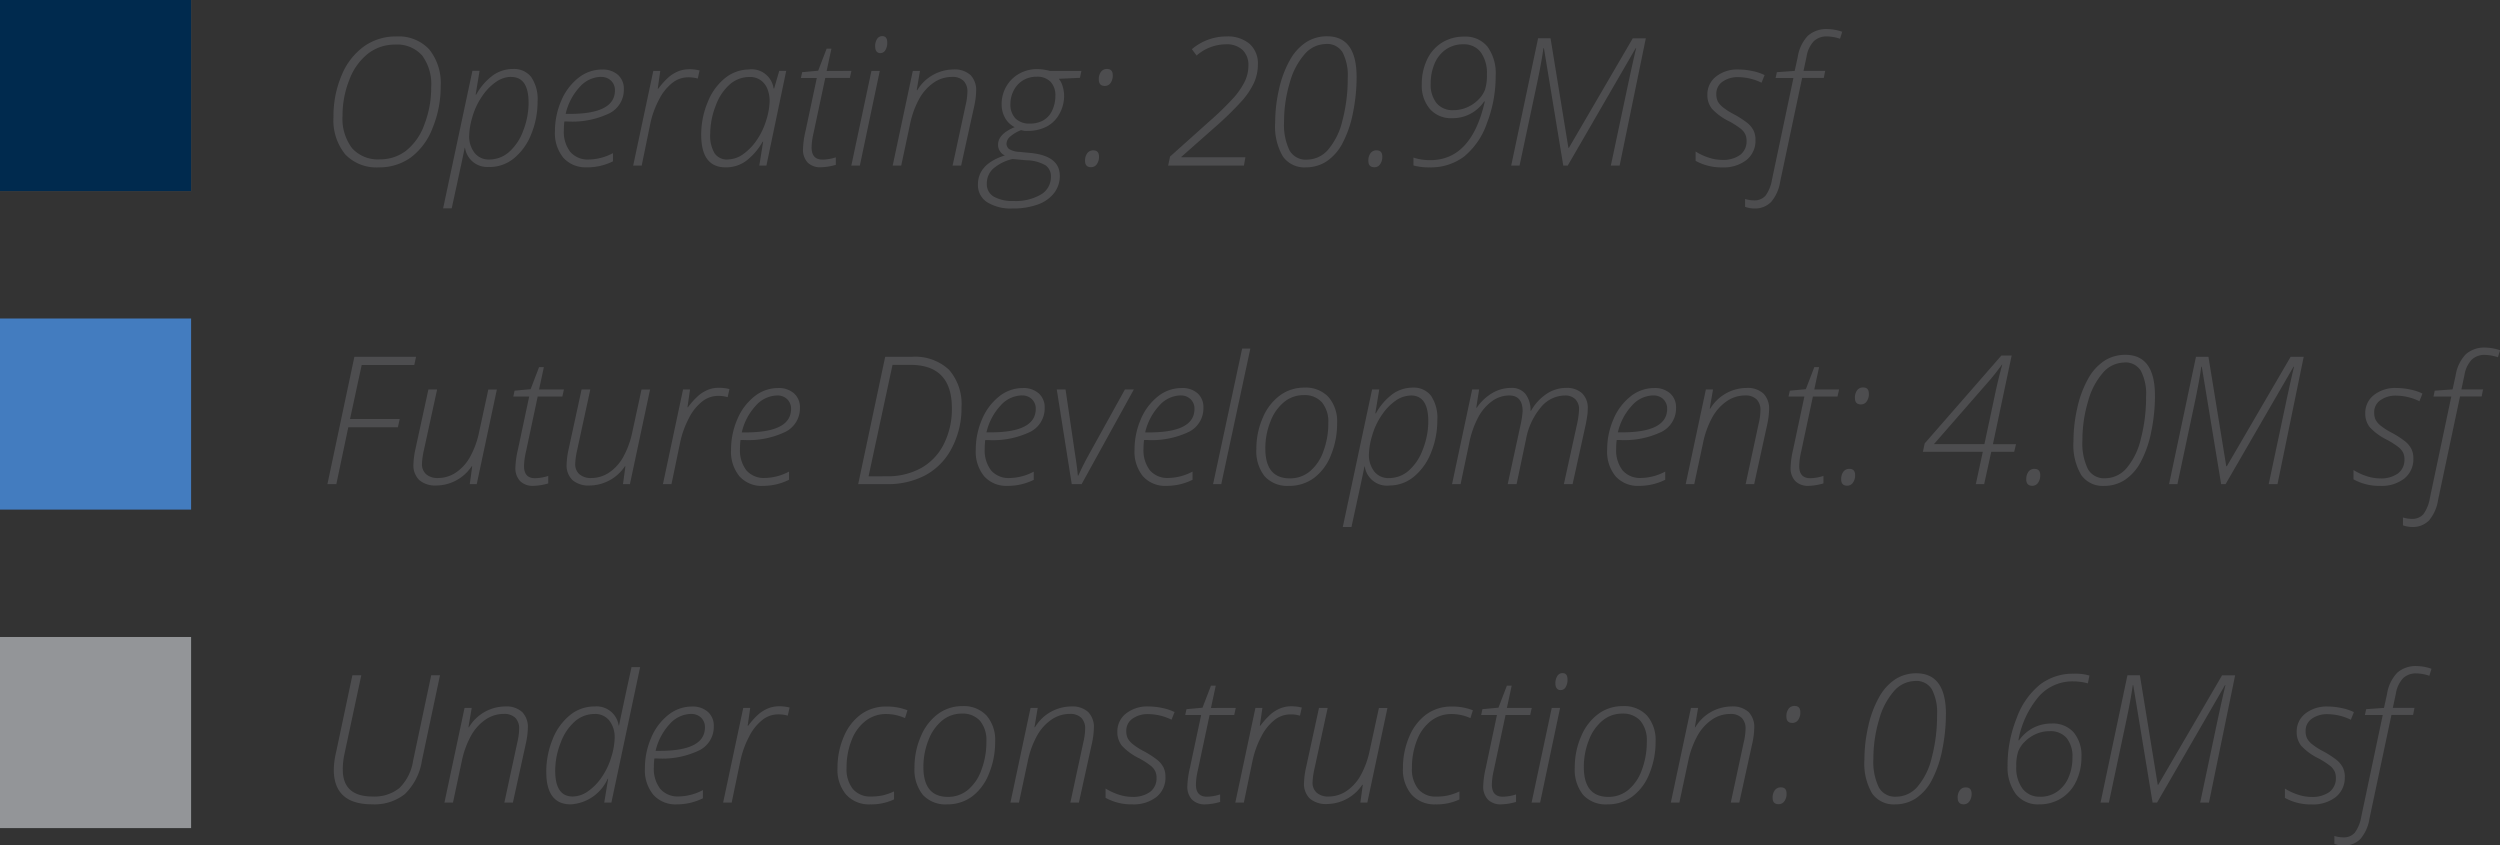
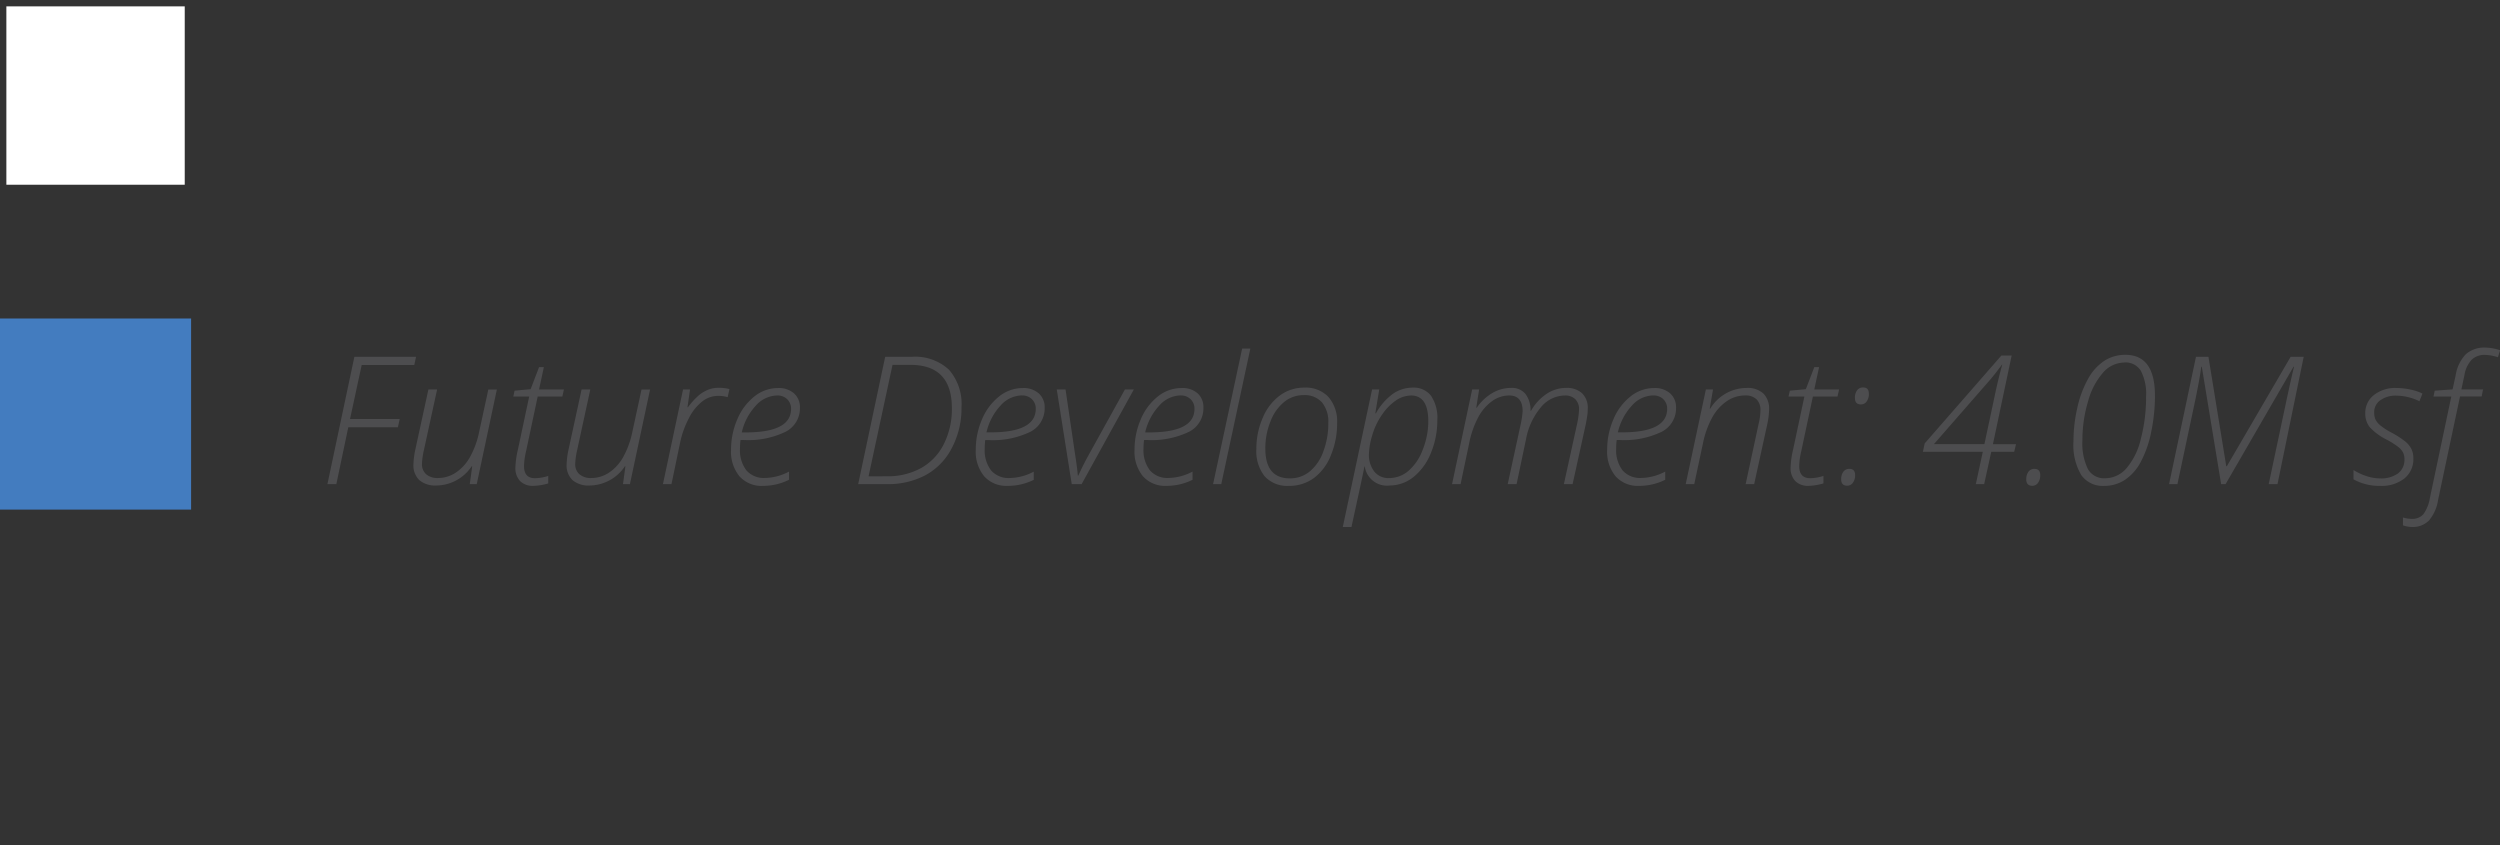
<svg xmlns="http://www.w3.org/2000/svg" width="196.233" height="66.363" viewBox="0 0 196.233 66.363">
  <rect x="0" y="0" width="196.233" height="66.363" fill="#333333" stroke="none" />
  <g id="Group_152446" data-name="Group 152446" transform="translate(-1007.275 -1206)">
-     <path id="Path_1097" data-name="Path 1097" d="M9.591-6.228a8.5,8.5,0,0,1-.643,3.292A5.144,5.144,0,0,1,7.226-.625a4.218,4.218,0,0,1-2.5.762A3.37,3.37,0,0,1,2.1-.882a4.233,4.233,0,0,1-.923-2.939,8.154,8.154,0,0,1,.636-3.264A5.247,5.247,0,0,1,3.555-9.348a4.281,4.281,0,0,1,2.55-.79A3.274,3.274,0,0,1,8.692-9.123,4.228,4.228,0,0,1,9.591-6.228ZM6.009-9.5A3.419,3.419,0,0,0,3.9-8.8,4.662,4.662,0,0,0,2.434-6.768a7.5,7.5,0,0,0-.547,2.851,3.822,3.822,0,0,0,.749,2.55,2.715,2.715,0,0,0,2.184.875A3.322,3.322,0,0,0,6.87-1.166,4.571,4.571,0,0,0,8.306-3.216a7.99,7.99,0,0,0,.54-2.943,3.773,3.773,0,0,0-.714-2.488A2.619,2.619,0,0,0,6.009-9.5Zm7.4,9.6a1.756,1.756,0,0,1-1.907-1.5h-.027q-.089.492-1.019,4.751H9.782l2.3-10.794h.561l-.308,1.873h.041a4.733,4.733,0,0,1,1.336-1.531,2.722,2.722,0,0,1,1.562-.485,1.706,1.706,0,0,1,1.422.632,3.093,3.093,0,0,1,.5,1.931A6.633,6.633,0,0,1,16.7-2.475,4.607,4.607,0,0,1,15.35-.581,3.01,3.01,0,0,1,13.412.109Zm1.709-7.068a2.119,2.119,0,0,0-1.189.4,4.224,4.224,0,0,0-1.1,1.145,5.474,5.474,0,0,0-.755,1.624,5.554,5.554,0,0,0-.246,1.425,2.1,2.1,0,0,0,.42,1.371A1.405,1.405,0,0,0,13.4-.479a2.346,2.346,0,0,0,1.538-.574,4.041,4.041,0,0,0,1.121-1.665,6.009,6.009,0,0,0,.431-2.225Q16.488-6.959,15.121-6.959Zm5.947,7.1a2.337,2.337,0,0,1-1.846-.749A3.043,3.043,0,0,1,18.56-2.7a5.971,5.971,0,0,1,.485-2.372,4.486,4.486,0,0,1,1.336-1.8,2.964,2.964,0,0,1,1.876-.67A1.794,1.794,0,0,1,23.5-7.13,1.448,1.448,0,0,1,23.967-6a2.064,2.064,0,0,1-1.118,1.887,6.743,6.743,0,0,1-3.319.649H19.3a4.986,4.986,0,0,0-.041.67A2.576,2.576,0,0,0,19.77-1.07a1.811,1.811,0,0,0,1.456.591,4.173,4.173,0,0,0,1.887-.5v.643A4.562,4.562,0,0,1,21.068.137Zm1.107-7.1a2.3,2.3,0,0,0-1.665.79A4.61,4.61,0,0,0,19.4-4.061h.335q3.534,0,3.534-1.846a1.023,1.023,0,0,0-.3-.755A1.076,1.076,0,0,0,22.176-6.959Zm6.9-.6a3.36,3.36,0,0,1,.841.1l-.144.636a2.558,2.558,0,0,0-.772-.1,2,2,0,0,0-1.224.438,3.9,3.9,0,0,0-1.046,1.313,7.265,7.265,0,0,0-.684,1.894L25.368,0H24.7l1.579-7.431h.547l-.2,1.395h.041a6.148,6.148,0,0,1,.841-.926,2.777,2.777,0,0,1,.728-.441A2.218,2.218,0,0,1,29.08-7.561Zm4.744.014a1.745,1.745,0,0,1,1.907,1.5h.041l.4-1.381h.547L35.157,0H34.6L34.9-1.873h-.041a4.941,4.941,0,0,1-1.278,1.49,2.657,2.657,0,0,1-1.62.52q-1.921,0-1.921-2.557a6.585,6.585,0,0,1,.513-2.57,4.557,4.557,0,0,1,1.371-1.89A3.02,3.02,0,0,1,33.824-7.547Zm-1.7,7.068A2.1,2.1,0,0,0,33.335-.9a4.324,4.324,0,0,0,1.087-1.135,5.588,5.588,0,0,0,.735-1.572,5.333,5.333,0,0,0,.253-1.456,2.5,2.5,0,0,0-.178-.967,1.536,1.536,0,0,0-.526-.677,1.454,1.454,0,0,0-.868-.25,2.354,2.354,0,0,0-1.531.561A4,4,0,0,0,31.186-4.72,6.068,6.068,0,0,0,30.748-2.5,2.7,2.7,0,0,0,31.09-.967,1.175,1.175,0,0,0,32.122-.479Zm9.714-6.952-.123.554H39.778l-.923,4.341a5.363,5.363,0,0,0-.15,1.121q0,.95.861.95a3.549,3.549,0,0,0,1.039-.178v.588a4.494,4.494,0,0,1-1.162.191A1.407,1.407,0,0,1,38.4-.236a1.476,1.476,0,0,1-.369-1.083,7.117,7.117,0,0,1,.2-1.408l.882-4.149H37.864l.1-.458,1.258-.116.663-1.729h.376l-.376,1.75ZM42.492,0h-.67L43.4-7.431h.656Zm1.2-9.338a1.069,1.069,0,0,1,.15-.6.469.469,0,0,1,.41-.226q.39,0,.39.492a1.1,1.1,0,0,1-.15.615.452.452,0,0,1-.39.226.366.366,0,0,1-.3-.133A.585.585,0,0,1,43.7-9.338ZM49.772,0l1.019-4.73A4.927,4.927,0,0,0,50.935-5.8a1.178,1.178,0,0,0-.3-.854,1.227,1.227,0,0,0-.919-.308,2.512,2.512,0,0,0-1.439.458,3.7,3.7,0,0,0-1.135,1.282,7.054,7.054,0,0,0-.708,1.958L45.739,0h-.67l1.579-7.431h.561L46.956-5.92H47a3.346,3.346,0,0,1,2.844-1.627,1.828,1.828,0,0,1,1.333.438,1.687,1.687,0,0,1,.444,1.258,6.216,6.216,0,0,1-.164,1.244L50.442,0Zm10.11-7.431-.116.54-1.661.075a1.5,1.5,0,0,1,.3.574,2.6,2.6,0,0,1,.12.779A2.85,2.85,0,0,1,58.15-4.05a2.4,2.4,0,0,1-1.012.995,3.15,3.15,0,0,1-1.459.328,1.287,1.287,0,0,1-.526-.062,2.907,2.907,0,0,0-.848.5.767.767,0,0,0-.3.554.52.52,0,0,0,.215.441A1.634,1.634,0,0,0,55-1.08L55.822-1q2.365.212,2.365,1.8a2.17,2.17,0,0,1-.444,1.35,2.792,2.792,0,0,1-1.278.9,5.642,5.642,0,0,1-1.989.314,3.5,3.5,0,0,1-1.993-.492,1.584,1.584,0,0,1-.721-1.388q0-1.613,2.112-2.283a.909.909,0,0,1-.533-.841q0-.841,1.306-1.381a1.774,1.774,0,0,1-.755-.721,2.14,2.14,0,0,1-.27-1.077,2.747,2.747,0,0,1,.366-1.395,2.628,2.628,0,0,1,1.012-1,2.837,2.837,0,0,1,1.412-.362,3.872,3.872,0,0,1,1,.144ZM52.459,1.415a1.117,1.117,0,0,0,.554,1.025,2.959,2.959,0,0,0,1.531.335,3.939,3.939,0,0,0,2.167-.509,1.588,1.588,0,0,0,.779-1.4,1.037,1.037,0,0,0-.427-.892,3.054,3.054,0,0,0-1.494-.393l-1.094-.1a3.551,3.551,0,0,0-1.545.783A1.574,1.574,0,0,0,52.459,1.415ZM54.312-4.86a1.567,1.567,0,0,0,.4,1.162,1.528,1.528,0,0,0,1.125.4,2.117,2.117,0,0,0,1.053-.253,1.69,1.69,0,0,0,.7-.779,2.663,2.663,0,0,0,.25-1.155,1.516,1.516,0,0,0-.383-1.1,1.429,1.429,0,0,0-1.073-.393,2.016,2.016,0,0,0-1.1.294,1.978,1.978,0,0,0-.718.793A2.27,2.27,0,0,0,54.312-4.86Zm6.938-1.9a.952.952,0,0,1,.174-.608.568.568,0,0,1,.468-.219q.451,0,.451.492a1,1,0,0,1-.171.608.54.54,0,0,1-.458.232Q61.25-6.255,61.25-6.761ZM60.17-.376a.955.955,0,0,1,.174-.6.571.571,0,0,1,.475-.222q.444,0,.444.492a.973.973,0,0,1-.174.6.545.545,0,0,1-.455.229Q60.17.123,60.17-.376ZM72.639,0H66.691l.15-.711,3.069-2.748a23.1,23.1,0,0,0,1.941-1.89,5.656,5.656,0,0,0,.865-1.275,2.884,2.884,0,0,0,.277-1.23,1.644,1.644,0,0,0-.451-1.217A1.828,1.828,0,0,0,71.2-9.522a3.531,3.531,0,0,0-2.276.882l-.369-.5a4.183,4.183,0,0,1,2.693-1,2.668,2.668,0,0,1,1.835.581,2.056,2.056,0,0,1,.653,1.62,3.489,3.489,0,0,1-.3,1.425,5.935,5.935,0,0,1-.967,1.446,25.066,25.066,0,0,1-2.126,2.071L67.724-.684v.027h5.031Zm8.846-6.945a14.022,14.022,0,0,1-.28,2.769,8.689,8.689,0,0,1-.8,2.365A3.885,3.885,0,0,1,79.153-.352,2.931,2.931,0,0,1,77.5.137a2.061,2.061,0,0,1-1.808-.865,4.658,4.658,0,0,1-.6-2.649,11.732,11.732,0,0,1,.3-2.608,8.258,8.258,0,0,1,.848-2.283,3.973,3.973,0,0,1,1.278-1.415,3,3,0,0,1,1.644-.468Q81.484-10.151,81.484-6.945Zm-2.406-2.6a2.232,2.232,0,0,0-1.651.772,5.6,5.6,0,0,0-1.186,2.249,10.491,10.491,0,0,0-.451,3.083A4.594,4.594,0,0,0,76.217-1.2a1.45,1.45,0,0,0,1.35.731,2.222,2.222,0,0,0,1.668-.766,5.409,5.409,0,0,0,1.135-2.3,12.743,12.743,0,0,0,.417-3.343,3.918,3.918,0,0,0-.407-2.017A1.417,1.417,0,0,0,79.078-9.55ZM82.407-.376a.969.969,0,0,1,.171-.6A.562.562,0,0,1,83.05-1.2q.451,0,.451.492a.994.994,0,0,1-.171.6.538.538,0,0,1-.458.236Q82.407.123,82.407-.376ZM92.4-7.055a10.209,10.209,0,0,1-.694,3.746A5.813,5.813,0,0,1,89.906-.7,4.337,4.337,0,0,1,87.22.137a4.452,4.452,0,0,1-1.271-.15V-.629a4.131,4.131,0,0,0,1.313.2q3.24,0,4.286-4.607h-.055a2.966,2.966,0,0,1-2.509,1.313,2.209,2.209,0,0,1-1.743-.718A2.823,2.823,0,0,1,86.6-6.385a4.443,4.443,0,0,1,.407-1.921,3.115,3.115,0,0,1,1.166-1.34,3.223,3.223,0,0,1,1.757-.479,2.217,2.217,0,0,1,1.829.79A3.547,3.547,0,0,1,92.4-7.055Zm-2.55-2.468a2.333,2.333,0,0,0-1.35.4,2.522,2.522,0,0,0-.892,1.111A3.918,3.918,0,0,0,87.3-6.439,2.317,2.317,0,0,0,87.763-4.9a1.626,1.626,0,0,0,1.316.547,2.664,2.664,0,0,0,1.077-.222,2.808,2.808,0,0,0,.882-.6,2.224,2.224,0,0,0,.523-.779,3.642,3.642,0,0,0,.15-1.2,2.768,2.768,0,0,0-.485-1.75A1.649,1.649,0,0,0,89.852-9.522ZM98.15-1.4l5.011-8.593h1.025L102.129,0h-.69l1.306-6.159q.54-2.522.684-3.056h-.041L98.055,0h-.349L96.188-9.215h-.041q-.137,1.053-.533,2.912L94.274,0h-.656L95.73-9.994h.978l1.4,8.593Zm14.643-.615a1.934,1.934,0,0,1-.7,1.569,2.906,2.906,0,0,1-1.914.584,4.147,4.147,0,0,1-2.085-.513v-.731a4.614,4.614,0,0,0,1.046.485,3.363,3.363,0,0,0,1.012.171,2.289,2.289,0,0,0,1.442-.393,1.34,1.34,0,0,0,.5-1.118,1.147,1.147,0,0,0-.106-.506,1.325,1.325,0,0,0-.342-.42,6.677,6.677,0,0,0-.906-.584,4.571,4.571,0,0,1-1.367-.995,1.7,1.7,0,0,1-.355-1.09,1.775,1.775,0,0,1,.673-1.432,2.693,2.693,0,0,1,1.774-.557,5.288,5.288,0,0,1,1.083.12,3.886,3.886,0,0,1,.96.318l-.239.6a4.226,4.226,0,0,0-1.8-.437,2.054,2.054,0,0,0-1.271.362,1.13,1.13,0,0,0-.479.943,1.32,1.32,0,0,0,.116.6,1.566,1.566,0,0,0,.414.468,5.289,5.289,0,0,0,.817.523,7.206,7.206,0,0,1,1.1.708,1.863,1.863,0,0,1,.479.591A1.646,1.646,0,0,1,112.793-2.017Zm-.116,5.38a2.1,2.1,0,0,1-.7-.13V2.618a2.369,2.369,0,0,0,.684.109,1.147,1.147,0,0,0,.916-.362,2.965,2.965,0,0,0,.513-1.271l1.682-7.971h-1.4l.1-.458,1.4-.1.239-1.094a3.092,3.092,0,0,1,.8-1.668,2.193,2.193,0,0,1,1.555-.52,3.639,3.639,0,0,1,1.135.212l-.171.547a3.5,3.5,0,0,0-1-.185,1.479,1.479,0,0,0-1.049.366,2.3,2.3,0,0,0-.578,1.22l-.239,1.121h1.7l-.109.554h-1.7l-1.723,8.135a3.215,3.215,0,0,1-.711,1.6A1.767,1.767,0,0,1,112.677,3.363Z" transform="translate(1032.275 1219)" fill="#4d4d4f" />
    <path id="Path_1098" data-name="Path 1098" d="M1.4,0H.7L2.816-9.994h4.84l-.137.643H3.391L2.475-5.113h3.9l-.144.649H2.338ZM9.311-7.431,8.271-2.659a5.887,5.887,0,0,0-.15,1.08,1.036,1.036,0,0,0,.325.8,1.356,1.356,0,0,0,.947.3,2.5,2.5,0,0,0,1.418-.448A3.556,3.556,0,0,0,11.932-2.2a6.9,6.9,0,0,0,.68-1.911l.718-3.315H14L12.421,0h-.547l.191-1.4h-.041A3.368,3.368,0,0,1,9.27.109,1.941,1.941,0,0,1,7.913-.314a1.6,1.6,0,0,1-.461-1.237A6.383,6.383,0,0,1,7.6-2.714L8.627-7.431Zm9.953,0-.123.554H17.206l-.923,4.341a5.363,5.363,0,0,0-.15,1.121q0,.95.861.95a3.549,3.549,0,0,0,1.039-.178v.588a4.494,4.494,0,0,1-1.162.191,1.407,1.407,0,0,1-1.046-.373,1.476,1.476,0,0,1-.369-1.083,7.117,7.117,0,0,1,.2-1.408l.882-4.149H15.292l.1-.458,1.258-.116.663-1.729h.376l-.376,1.75Zm2.071,0L20.3-2.659a5.887,5.887,0,0,0-.15,1.08,1.036,1.036,0,0,0,.325.8,1.356,1.356,0,0,0,.947.3,2.5,2.5,0,0,0,1.418-.448A3.556,3.556,0,0,0,23.957-2.2a6.9,6.9,0,0,0,.68-1.911l.718-3.315h.67L24.445,0H23.9l.191-1.4h-.041A3.368,3.368,0,0,1,21.294.109a1.941,1.941,0,0,1-1.357-.424,1.6,1.6,0,0,1-.461-1.237,6.383,6.383,0,0,1,.15-1.162l1.025-4.717Zm10.083-.13a3.36,3.36,0,0,1,.841.1l-.144.636a2.558,2.558,0,0,0-.772-.1,2,2,0,0,0-1.224.438,3.9,3.9,0,0,0-1.046,1.313,7.265,7.265,0,0,0-.684,1.894L27.706,0h-.67l1.579-7.431h.547l-.2,1.395H29a6.148,6.148,0,0,1,.841-.926,2.777,2.777,0,0,1,.728-.441A2.218,2.218,0,0,1,31.418-7.561Zm3.473,7.7a2.337,2.337,0,0,1-1.846-.749A3.043,3.043,0,0,1,32.382-2.7a5.971,5.971,0,0,1,.485-2.372,4.486,4.486,0,0,1,1.336-1.8,2.964,2.964,0,0,1,1.876-.67,1.794,1.794,0,0,1,1.244.417A1.448,1.448,0,0,1,37.789-6a2.064,2.064,0,0,1-1.118,1.887,6.743,6.743,0,0,1-3.319.649h-.226a4.986,4.986,0,0,0-.041.67,2.576,2.576,0,0,0,.506,1.719,1.811,1.811,0,0,0,1.456.591,4.173,4.173,0,0,0,1.887-.5v.643A4.562,4.562,0,0,1,34.891.137ZM36-6.959a2.3,2.3,0,0,0-1.665.79,4.61,4.61,0,0,0-1.111,2.109h.335q3.534,0,3.534-1.846a1.023,1.023,0,0,0-.3-.755A1.076,1.076,0,0,0,36-6.959Zm14.472.95a6.68,6.68,0,0,1-.749,3.155,5.029,5.029,0,0,1-2.054,2.14A6.253,6.253,0,0,1,44.618,0H42.362l2.119-9.994h2.085a3.905,3.905,0,0,1,2.916,1.008A4.089,4.089,0,0,1,50.47-6.009ZM44.6-.615a5.423,5.423,0,0,0,2.7-.646,4.39,4.39,0,0,0,1.784-1.883,6.1,6.1,0,0,0,.632-2.816q0-3.4-3.254-3.4H45.056l-1.88,8.75Zm9.5.752a2.337,2.337,0,0,1-1.846-.749A3.043,3.043,0,0,1,51.591-2.7a5.971,5.971,0,0,1,.485-2.372,4.486,4.486,0,0,1,1.336-1.8,2.964,2.964,0,0,1,1.876-.67,1.794,1.794,0,0,1,1.244.417A1.448,1.448,0,0,1,57-6,2.064,2.064,0,0,1,55.88-4.108a6.743,6.743,0,0,1-3.319.649h-.226a4.986,4.986,0,0,0-.041.67A2.576,2.576,0,0,0,52.8-1.07a1.811,1.811,0,0,0,1.456.591,4.173,4.173,0,0,0,1.887-.5v.643A4.562,4.562,0,0,1,54.1.137Zm1.107-7.1a2.3,2.3,0,0,0-1.665.79,4.61,4.61,0,0,0-1.111,2.109h.335q3.534,0,3.534-1.846a1.023,1.023,0,0,0-.3-.755A1.076,1.076,0,0,0,55.207-6.959ZM59.124,0,57.948-7.431h.69l.738,5.024q.178,1.128.226,1.736h.041q.349-.786.882-1.75L63.3-7.431H64L59.9,0Zm7.438.137a2.337,2.337,0,0,1-1.846-.749A3.043,3.043,0,0,1,64.053-2.7a5.971,5.971,0,0,1,.485-2.372,4.486,4.486,0,0,1,1.336-1.8,2.964,2.964,0,0,1,1.876-.67A1.794,1.794,0,0,1,69-7.13,1.448,1.448,0,0,1,69.46-6a2.064,2.064,0,0,1-1.118,1.887,6.743,6.743,0,0,1-3.319.649H64.8a4.986,4.986,0,0,0-.041.67,2.576,2.576,0,0,0,.506,1.719,1.811,1.811,0,0,0,1.456.591,4.173,4.173,0,0,0,1.887-.5v.643A4.562,4.562,0,0,1,66.562.137Zm1.107-7.1A2.3,2.3,0,0,0,66-6.169a4.61,4.61,0,0,0-1.111,2.109h.335q3.534,0,3.534-1.846a1.023,1.023,0,0,0-.3-.755A1.076,1.076,0,0,0,67.669-6.959ZM70.861,0h-.643L72.5-10.637h.643Zm6.521-7.574a2.44,2.44,0,0,1,1.9.742,2.934,2.934,0,0,1,.673,2.047,6.48,6.48,0,0,1-.489,2.519A4.078,4.078,0,0,1,78.135-.479,3.242,3.242,0,0,1,76.18.137a2.4,2.4,0,0,1-1.911-.749,3.163,3.163,0,0,1-.653-2.143,6.043,6.043,0,0,1,.5-2.447,4.171,4.171,0,0,1,1.347-1.757A3.189,3.189,0,0,1,77.383-7.574Zm-.055.588A2.39,2.39,0,0,0,75.8-6.45a3.647,3.647,0,0,0-1.08,1.538,5.628,5.628,0,0,0-.4,2.123q0,2.338,1.928,2.338a2.424,2.424,0,0,0,1.542-.53A3.571,3.571,0,0,0,78.863-2.54a6.185,6.185,0,0,0,.4-2.259,2.377,2.377,0,0,0-.5-1.62A1.81,1.81,0,0,0,77.328-6.986Zm6.706,7.1a1.756,1.756,0,0,1-1.907-1.5H82.1q-.089.492-1.019,4.751H80.4L82.7-7.431h.561l-.308,1.873H83a4.733,4.733,0,0,1,1.336-1.531,2.722,2.722,0,0,1,1.562-.485,1.706,1.706,0,0,1,1.422.632,3.093,3.093,0,0,1,.5,1.931,6.633,6.633,0,0,1-.492,2.536,4.607,4.607,0,0,1-1.35,1.894A3.01,3.01,0,0,1,84.034.109Zm1.709-7.068a2.119,2.119,0,0,0-1.189.4,4.224,4.224,0,0,0-1.1,1.145,5.474,5.474,0,0,0-.755,1.624,5.554,5.554,0,0,0-.246,1.425,2.1,2.1,0,0,0,.42,1.371,1.405,1.405,0,0,0,1.152.516,2.346,2.346,0,0,0,1.538-.574A4.041,4.041,0,0,0,86.68-2.717a6.009,6.009,0,0,0,.431-2.225Q87.11-6.959,85.743-6.959ZM93.345,0l1-4.607a7.525,7.525,0,0,0,.171-1.107q0-1.244-1.053-1.244A2.3,2.3,0,0,0,92.1-6.5a3.71,3.71,0,0,0-1.087,1.289,7.335,7.335,0,0,0-.684,1.962L89.646,0h-.67l1.579-7.431H91.1L90.877-6h.041a3.844,3.844,0,0,1,1.241-1.162,2.925,2.925,0,0,1,1.453-.39,1.382,1.382,0,0,1,1.114.458,2.084,2.084,0,0,1,.41,1.333h.041a3.939,3.939,0,0,1,1.237-1.336,2.768,2.768,0,0,1,1.518-.455,1.751,1.751,0,0,1,1.248.42,1.575,1.575,0,0,1,.448,1.207q0,.2-.017.386t-.133.817L98.438,0h-.684l1.019-4.648a6.629,6.629,0,0,0,.171-1.2,1.1,1.1,0,0,0-.294-.817,1.107,1.107,0,0,0-.813-.291,2.466,2.466,0,0,0-1.9.94,5.391,5.391,0,0,0-1.152,2.478L94.042,0ZM103.66.137a2.337,2.337,0,0,1-1.846-.749,3.043,3.043,0,0,1-.663-2.088,5.971,5.971,0,0,1,.485-2.372,4.486,4.486,0,0,1,1.336-1.8,2.964,2.964,0,0,1,1.876-.67,1.794,1.794,0,0,1,1.244.417A1.448,1.448,0,0,1,106.559-6a2.064,2.064,0,0,1-1.118,1.887,6.743,6.743,0,0,1-3.319.649H101.9a4.986,4.986,0,0,0-.041.67,2.576,2.576,0,0,0,.506,1.719,1.811,1.811,0,0,0,1.456.591,4.173,4.173,0,0,0,1.887-.5v.643A4.562,4.562,0,0,1,103.66.137Zm1.107-7.1a2.3,2.3,0,0,0-1.665.79,4.61,4.61,0,0,0-1.111,2.109h.335q3.534,0,3.534-1.846a1.023,1.023,0,0,0-.3-.755A1.076,1.076,0,0,0,104.768-6.959ZM112.021,0l1.019-4.73a4.927,4.927,0,0,0,.144-1.066,1.178,1.178,0,0,0-.3-.854,1.227,1.227,0,0,0-.919-.308,2.512,2.512,0,0,0-1.439.458,3.7,3.7,0,0,0-1.135,1.282,7.054,7.054,0,0,0-.708,1.958L107.987,0h-.67L108.9-7.431h.561L109.2-5.92h.041a3.346,3.346,0,0,1,2.844-1.627,1.828,1.828,0,0,1,1.333.438,1.687,1.687,0,0,1,.444,1.258,6.216,6.216,0,0,1-.164,1.244L112.69,0Zm7.335-7.431-.123.554H117.3l-.923,4.341a5.363,5.363,0,0,0-.15,1.121q0,.95.861.95a3.549,3.549,0,0,0,1.039-.178v.588a4.494,4.494,0,0,1-1.162.191,1.407,1.407,0,0,1-1.046-.373,1.476,1.476,0,0,1-.369-1.083,7.117,7.117,0,0,1,.2-1.408l.882-4.149h-1.244l.1-.458,1.258-.116.663-1.729h.376l-.376,1.75Zm1.244.67a.952.952,0,0,1,.174-.608.568.568,0,0,1,.468-.219q.451,0,.451.492a1,1,0,0,1-.171.608.54.54,0,0,1-.458.232Q120.6-6.255,120.6-6.761ZM119.52-.376a.955.955,0,0,1,.174-.6.571.571,0,0,1,.475-.222q.444,0,.444.492a.973.973,0,0,1-.174.6.545.545,0,0,1-.455.229Q119.52.123,119.52-.376ZM133.1-2.536h-1.8L130.744,0h-.656l.547-2.536h-4.7l.137-.656,6.022-6.9h.807l-1.47,6.959h1.812Zm-2.338-.6q.54-2.522.813-3.818t.588-2.423h-.027q-.451.622-.882,1.135L126.8-3.138Zm3.288,2.762a.969.969,0,0,1,.171-.6.562.562,0,0,1,.472-.222q.451,0,.451.492a.994.994,0,0,1-.171.6.538.538,0,0,1-.458.236Q134.046.123,134.046-.376Zm10.1-6.569a14.022,14.022,0,0,1-.28,2.769,8.689,8.689,0,0,1-.8,2.365,3.885,3.885,0,0,1-1.254,1.459,2.931,2.931,0,0,1-1.654.489,2.061,2.061,0,0,1-1.808-.865,4.658,4.658,0,0,1-.6-2.649,11.731,11.731,0,0,1,.3-2.608,8.258,8.258,0,0,1,.848-2.283,3.973,3.973,0,0,1,1.278-1.415,3,3,0,0,1,1.644-.468Q144.149-10.151,144.149-6.945Zm-2.406-2.6a2.232,2.232,0,0,0-1.651.772,5.6,5.6,0,0,0-1.186,2.249,10.491,10.491,0,0,0-.451,3.083,4.594,4.594,0,0,0,.427,2.249,1.45,1.45,0,0,0,1.35.731A2.222,2.222,0,0,0,141.9-1.23a5.409,5.409,0,0,0,1.135-2.3,12.743,12.743,0,0,0,.417-3.343,3.918,3.918,0,0,0-.407-2.017A1.417,1.417,0,0,0,141.743-9.55ZM149.789-1.4,154.8-9.994h1.025L153.768,0h-.69l1.306-6.159q.54-2.522.684-3.056h-.041L149.693,0h-.349l-1.518-9.215h-.041q-.137,1.053-.533,2.912L145.913,0h-.656l2.112-9.994h.978l1.4,8.593Zm14.643-.615a1.934,1.934,0,0,1-.7,1.569,2.906,2.906,0,0,1-1.914.584,4.147,4.147,0,0,1-2.085-.513v-.731a4.614,4.614,0,0,0,1.046.485,3.363,3.363,0,0,0,1.012.171,2.289,2.289,0,0,0,1.442-.393,1.34,1.34,0,0,0,.5-1.118,1.147,1.147,0,0,0-.106-.506,1.324,1.324,0,0,0-.342-.42,6.677,6.677,0,0,0-.906-.584,4.571,4.571,0,0,1-1.367-.995,1.7,1.7,0,0,1-.355-1.09,1.775,1.775,0,0,1,.673-1.432,2.693,2.693,0,0,1,1.774-.557,5.288,5.288,0,0,1,1.083.12,3.886,3.886,0,0,1,.96.318l-.239.6a4.226,4.226,0,0,0-1.8-.437,2.054,2.054,0,0,0-1.271.362,1.13,1.13,0,0,0-.479.943,1.32,1.32,0,0,0,.116.6,1.566,1.566,0,0,0,.414.468,5.288,5.288,0,0,0,.817.523,7.206,7.206,0,0,1,1.1.708,1.863,1.863,0,0,1,.479.591A1.646,1.646,0,0,1,164.432-2.017Zm-.116,5.38a2.1,2.1,0,0,1-.7-.13V2.618a2.369,2.369,0,0,0,.684.109,1.147,1.147,0,0,0,.916-.362,2.964,2.964,0,0,0,.513-1.271l1.682-7.971h-1.4l.1-.458,1.4-.1.239-1.094a3.092,3.092,0,0,1,.8-1.668,2.193,2.193,0,0,1,1.555-.52,3.639,3.639,0,0,1,1.135.212l-.171.547a3.5,3.5,0,0,0-1-.185,1.479,1.479,0,0,0-1.049.366,2.3,2.3,0,0,0-.578,1.22l-.239,1.121h1.7l-.109.554h-1.7l-1.723,8.135a3.215,3.215,0,0,1-.711,1.6A1.767,1.767,0,0,1,164.315,3.363Z" transform="translate(1032.275 1244)" fill="#4d4d4f" />
-     <path id="Path_1099" data-name="Path 1099" d="M9.536-9.994,8.121-3.315A4.635,4.635,0,0,1,6.774-.667a3.842,3.842,0,0,1-2.563.8Q1.2.137,1.2-2.6a6.324,6.324,0,0,1,.185-1.374L2.659-9.994h.7L2.044-3.849a5.72,5.72,0,0,0-.137,1.258q0,2.112,2.338,2.112a3.123,3.123,0,0,0,2.1-.66A3.8,3.8,0,0,0,7.431-3.315L8.846-9.994ZM14.588,0l1.019-4.73A4.927,4.927,0,0,0,15.75-5.8a1.178,1.178,0,0,0-.3-.854,1.227,1.227,0,0,0-.919-.308,2.512,2.512,0,0,0-1.439.458,3.7,3.7,0,0,0-1.135,1.282,7.054,7.054,0,0,0-.708,1.958L10.555,0h-.67l1.579-7.431h.561L11.771-5.92h.041a3.346,3.346,0,0,1,2.844-1.627,1.828,1.828,0,0,1,1.333.438,1.687,1.687,0,0,1,.444,1.258,6.216,6.216,0,0,1-.164,1.244L15.258,0Zm7.068-7.547a1.756,1.756,0,0,1,1.907,1.5h.027q.082-.451.978-4.587h.677L22.989,0h-.561l.308-1.873H22.7A3.4,3.4,0,0,1,19.8.137q-1.921,0-1.921-2.557a6.69,6.69,0,0,1,.489-2.529,4.588,4.588,0,0,1,1.35-1.9A3.014,3.014,0,0,1,21.656-7.547Zm-1.7,7.068a2.122,2.122,0,0,0,1.22-.427,4.268,4.268,0,0,0,1.094-1.148A5.6,5.6,0,0,0,23-3.633a5.387,5.387,0,0,0,.246-1.432,2.115,2.115,0,0,0-.42-1.377,1.405,1.405,0,0,0-1.152-.516,2.337,2.337,0,0,0-1.531.567,4.071,4.071,0,0,0-1.121,1.658A5.961,5.961,0,0,0,18.58-2.5Q18.58-.479,19.954-.479ZM28.13.137a2.337,2.337,0,0,1-1.846-.749A3.043,3.043,0,0,1,25.621-2.7a5.971,5.971,0,0,1,.485-2.372,4.486,4.486,0,0,1,1.336-1.8,2.964,2.964,0,0,1,1.876-.67,1.794,1.794,0,0,1,1.244.417A1.448,1.448,0,0,1,31.028-6a2.064,2.064,0,0,1-1.118,1.887,6.743,6.743,0,0,1-3.319.649h-.226a4.986,4.986,0,0,0-.041.67,2.576,2.576,0,0,0,.506,1.719,1.811,1.811,0,0,0,1.456.591,4.173,4.173,0,0,0,1.887-.5v.643A4.562,4.562,0,0,1,28.13.137Zm1.107-7.1a2.3,2.3,0,0,0-1.665.79,4.61,4.61,0,0,0-1.111,2.109H26.8q3.534,0,3.534-1.846a1.023,1.023,0,0,0-.3-.755A1.076,1.076,0,0,0,29.237-6.959Zm6.9-.6a3.36,3.36,0,0,1,.841.1l-.144.636a2.558,2.558,0,0,0-.772-.1,2,2,0,0,0-1.224.438A3.9,3.9,0,0,0,33.8-5.182a7.265,7.265,0,0,0-.684,1.894L32.43,0h-.67l1.579-7.431h.547l-.2,1.395h.041a6.148,6.148,0,0,1,.841-.926A2.777,2.777,0,0,1,35.3-7.4,2.218,2.218,0,0,1,36.142-7.561Zm7.164,7.7a2.41,2.41,0,0,1-1.876-.755,3,3,0,0,1-.687-2.1,6.113,6.113,0,0,1,.5-2.471A4.087,4.087,0,0,1,42.6-6.942a3.343,3.343,0,0,1,1.982-.6,4.385,4.385,0,0,1,1.647.294l-.191.615a3.672,3.672,0,0,0-1.49-.321,2.6,2.6,0,0,0-1.589.526A3.457,3.457,0,0,0,41.85-4.915a5.752,5.752,0,0,0-.4,2.188,2.479,2.479,0,0,0,.5,1.665,1.777,1.777,0,0,0,1.425.584,4.279,4.279,0,0,0,.9-.089,4.3,4.3,0,0,0,.9-.314v.629A4.187,4.187,0,0,1,43.306.137Zm7.239-7.711a2.44,2.44,0,0,1,1.9.742,2.934,2.934,0,0,1,.673,2.047,6.48,6.48,0,0,1-.489,2.519A4.078,4.078,0,0,1,51.3-.479a3.242,3.242,0,0,1-1.955.615,2.4,2.4,0,0,1-1.911-.749,3.163,3.163,0,0,1-.653-2.143,6.043,6.043,0,0,1,.5-2.447,4.171,4.171,0,0,1,1.347-1.757A3.189,3.189,0,0,1,50.545-7.574Zm-.055.588a2.39,2.39,0,0,0-1.524.537,3.647,3.647,0,0,0-1.08,1.538,5.628,5.628,0,0,0-.4,2.123q0,2.338,1.928,2.338a2.424,2.424,0,0,0,1.542-.53A3.571,3.571,0,0,0,52.025-2.54a6.185,6.185,0,0,0,.4-2.259,2.377,2.377,0,0,0-.5-1.62A1.81,1.81,0,0,0,50.49-6.986ZM59.015,0l1.019-4.73A4.927,4.927,0,0,0,60.177-5.8a1.178,1.178,0,0,0-.3-.854,1.227,1.227,0,0,0-.919-.308,2.512,2.512,0,0,0-1.439.458,3.7,3.7,0,0,0-1.135,1.282,7.054,7.054,0,0,0-.708,1.958L54.981,0h-.67l1.579-7.431h.561L56.2-5.92h.041a3.346,3.346,0,0,1,2.844-1.627,1.828,1.828,0,0,1,1.333.438,1.687,1.687,0,0,1,.444,1.258A6.216,6.216,0,0,1,60.7-4.607L59.685,0Zm7.465-2.017a1.934,1.934,0,0,1-.7,1.569,2.906,2.906,0,0,1-1.914.584,4.147,4.147,0,0,1-2.085-.513v-.731a4.614,4.614,0,0,0,1.046.485,3.363,3.363,0,0,0,1.012.171,2.289,2.289,0,0,0,1.442-.393,1.34,1.34,0,0,0,.5-1.118,1.147,1.147,0,0,0-.106-.506,1.325,1.325,0,0,0-.342-.42,6.677,6.677,0,0,0-.906-.584,4.571,4.571,0,0,1-1.367-.995,1.7,1.7,0,0,1-.355-1.09,1.775,1.775,0,0,1,.673-1.432,2.693,2.693,0,0,1,1.774-.557,5.288,5.288,0,0,1,1.083.12,3.886,3.886,0,0,1,.96.318l-.239.6a4.226,4.226,0,0,0-1.8-.437,2.054,2.054,0,0,0-1.271.362,1.13,1.13,0,0,0-.479.943,1.32,1.32,0,0,0,.116.6,1.566,1.566,0,0,0,.414.468,5.289,5.289,0,0,0,.817.523,7.206,7.206,0,0,1,1.1.708,1.863,1.863,0,0,1,.479.591A1.646,1.646,0,0,1,66.479-2.017ZM72-7.431l-.123.554H69.945l-.923,4.341a5.363,5.363,0,0,0-.15,1.121q0,.95.861.95a3.549,3.549,0,0,0,1.039-.178v.588A4.494,4.494,0,0,1,69.61.137a1.407,1.407,0,0,1-1.046-.373A1.476,1.476,0,0,1,68.2-1.319a7.117,7.117,0,0,1,.2-1.408l.882-4.149H68.031l.1-.458,1.258-.116.663-1.729h.376l-.376,1.75Zm4.341-.13a3.36,3.36,0,0,1,.841.1l-.144.636a2.558,2.558,0,0,0-.772-.1,2,2,0,0,0-1.224.438A3.9,3.9,0,0,0,74-5.182a7.265,7.265,0,0,0-.684,1.894L72.632,0h-.67l1.579-7.431h.547l-.2,1.395h.041a6.148,6.148,0,0,1,.841-.926A2.777,2.777,0,0,1,75.5-7.4,2.218,2.218,0,0,1,76.344-7.561Zm2.871.13L78.176-2.659a5.887,5.887,0,0,0-.15,1.08,1.036,1.036,0,0,0,.325.8,1.356,1.356,0,0,0,.947.3,2.5,2.5,0,0,0,1.418-.448A3.556,3.556,0,0,0,81.836-2.2a6.9,6.9,0,0,0,.68-1.911l.718-3.315h.67L82.325,0h-.547l.191-1.4h-.041A3.368,3.368,0,0,1,79.174.109a1.941,1.941,0,0,1-1.357-.424,1.6,1.6,0,0,1-.461-1.237,6.383,6.383,0,0,1,.15-1.162l1.025-4.717ZM87.685.137a2.41,2.41,0,0,1-1.876-.755,3,3,0,0,1-.687-2.1,6.113,6.113,0,0,1,.5-2.471A4.087,4.087,0,0,1,86.98-6.942a3.343,3.343,0,0,1,1.982-.6,4.385,4.385,0,0,1,1.647.294l-.191.615a3.673,3.673,0,0,0-1.49-.321,2.6,2.6,0,0,0-1.589.526,3.457,3.457,0,0,0-1.111,1.518,5.752,5.752,0,0,0-.4,2.188,2.479,2.479,0,0,0,.5,1.665,1.777,1.777,0,0,0,1.425.584,4.279,4.279,0,0,0,.9-.089,4.3,4.3,0,0,0,.9-.314v.629A4.187,4.187,0,0,1,87.685.137Zm7.547-7.567-.123.554H93.174l-.923,4.341a5.363,5.363,0,0,0-.15,1.121q0,.95.861.95A3.549,3.549,0,0,0,94-.643v.588a4.494,4.494,0,0,1-1.162.191,1.407,1.407,0,0,1-1.046-.373,1.476,1.476,0,0,1-.369-1.083,7.117,7.117,0,0,1,.2-1.408L92.5-6.877H91.26l.1-.458,1.258-.116.663-1.729h.376l-.376,1.75ZM95.888,0h-.67L96.8-7.431h.656Zm1.2-9.338a1.069,1.069,0,0,1,.15-.6.469.469,0,0,1,.41-.226q.39,0,.39.492a1.1,1.1,0,0,1-.15.615.452.452,0,0,1-.39.226.366.366,0,0,1-.3-.133A.585.585,0,0,1,97.091-9.338Zm5.291,1.764a2.44,2.44,0,0,1,1.9.742,2.934,2.934,0,0,1,.673,2.047,6.48,6.48,0,0,1-.489,2.519,4.078,4.078,0,0,1-1.336,1.788,3.242,3.242,0,0,1-1.955.615,2.4,2.4,0,0,1-1.911-.749,3.163,3.163,0,0,1-.653-2.143,6.043,6.043,0,0,1,.5-2.447,4.171,4.171,0,0,1,1.347-1.757A3.189,3.189,0,0,1,102.382-7.574Zm-.055.588a2.39,2.39,0,0,0-1.524.537,3.647,3.647,0,0,0-1.08,1.538,5.628,5.628,0,0,0-.4,2.123q0,2.338,1.928,2.338a2.424,2.424,0,0,0,1.542-.53,3.571,3.571,0,0,0,1.073-1.559,6.185,6.185,0,0,0,.4-2.259,2.377,2.377,0,0,0-.5-1.62A1.81,1.81,0,0,0,102.327-6.986ZM110.852,0l1.019-4.73a4.927,4.927,0,0,0,.144-1.066,1.178,1.178,0,0,0-.3-.854,1.227,1.227,0,0,0-.919-.308,2.512,2.512,0,0,0-1.439.458,3.7,3.7,0,0,0-1.135,1.282,7.054,7.054,0,0,0-.708,1.958L106.818,0h-.67l1.579-7.431h.561l-.253,1.511h.041a3.346,3.346,0,0,1,2.844-1.627,1.828,1.828,0,0,1,1.333.438,1.687,1.687,0,0,1,.444,1.258,6.216,6.216,0,0,1-.164,1.244L111.521,0Zm4.368-6.761a.952.952,0,0,1,.174-.608.568.568,0,0,1,.468-.219q.451,0,.451.492a1,1,0,0,1-.171.608.54.54,0,0,1-.458.232Q115.22-6.255,115.22-6.761ZM114.14-.376a.955.955,0,0,1,.174-.6.571.571,0,0,1,.475-.222q.444,0,.444.492a.973.973,0,0,1-.174.6.545.545,0,0,1-.455.229Q114.14.123,114.14-.376Zm13.6-6.569a14.022,14.022,0,0,1-.28,2.769,8.689,8.689,0,0,1-.8,2.365,3.885,3.885,0,0,1-1.254,1.459,2.931,2.931,0,0,1-1.654.489,2.061,2.061,0,0,1-1.808-.865,4.658,4.658,0,0,1-.6-2.649,11.732,11.732,0,0,1,.3-2.608,8.258,8.258,0,0,1,.848-2.283,3.973,3.973,0,0,1,1.278-1.415,3,3,0,0,1,1.644-.468Q127.743-10.151,127.743-6.945Zm-2.406-2.6a2.232,2.232,0,0,0-1.651.772A5.6,5.6,0,0,0,122.5-6.528a10.491,10.491,0,0,0-.451,3.083,4.594,4.594,0,0,0,.427,2.249,1.45,1.45,0,0,0,1.35.731,2.222,2.222,0,0,0,1.668-.766,5.409,5.409,0,0,0,1.135-2.3,12.743,12.743,0,0,0,.417-3.343,3.918,3.918,0,0,0-.407-2.017A1.417,1.417,0,0,0,125.337-9.55Zm3.329,9.174a.969.969,0,0,1,.171-.6.562.562,0,0,1,.472-.222q.451,0,.451.492a.994.994,0,0,1-.171.6.538.538,0,0,1-.458.236Q128.666.123,128.666-.376Zm3.917-2.55a9.9,9.9,0,0,1,.718-3.722,5.972,5.972,0,0,1,1.842-2.632,4.246,4.246,0,0,1,2.622-.844,3.981,3.981,0,0,1,1.244.144l-.123.615a4.484,4.484,0,0,0-1.162-.157,3.518,3.518,0,0,0-2.69,1.189,7.324,7.324,0,0,0-1.6,3.432h.055a3.137,3.137,0,0,1,1.121-.978,3.126,3.126,0,0,1,1.442-.335,2.174,2.174,0,0,1,1.712.687A2.806,2.806,0,0,1,138.38-3.6a4.383,4.383,0,0,1-.41,1.921A3.145,3.145,0,0,1,136.8-.342a3.223,3.223,0,0,1-1.757.479,2.186,2.186,0,0,1-1.815-.813A3.527,3.527,0,0,1,132.583-2.926Zm2.55,2.461a2.3,2.3,0,0,0,1.343-.4,2.566,2.566,0,0,0,.889-1.107,3.857,3.857,0,0,0,.311-1.569,2.3,2.3,0,0,0-.458-1.535,1.656,1.656,0,0,0-1.333-.537,2.629,2.629,0,0,0-1.053.215,2.839,2.839,0,0,0-.882.595,2.191,2.191,0,0,0-.533.786,3.592,3.592,0,0,0-.15,1.186,2.732,2.732,0,0,0,.5,1.743A1.655,1.655,0,0,0,135.133-.465Zm9.276-.937,5.011-8.593h1.025L148.388,0h-.69L149-6.159q.54-2.522.684-3.056h-.041L144.313,0h-.349l-1.518-9.215h-.041q-.137,1.053-.533,2.912L140.533,0h-.656l2.112-9.994h.978l1.4,8.593Zm14.643-.615a1.934,1.934,0,0,1-.7,1.569,2.906,2.906,0,0,1-1.914.584,4.147,4.147,0,0,1-2.085-.513v-.731a4.614,4.614,0,0,0,1.046.485,3.363,3.363,0,0,0,1.012.171,2.289,2.289,0,0,0,1.442-.393,1.34,1.34,0,0,0,.5-1.118,1.147,1.147,0,0,0-.106-.506,1.324,1.324,0,0,0-.342-.42,6.677,6.677,0,0,0-.906-.584,4.571,4.571,0,0,1-1.367-.995,1.7,1.7,0,0,1-.355-1.09,1.775,1.775,0,0,1,.673-1.432,2.693,2.693,0,0,1,1.774-.557,5.288,5.288,0,0,1,1.083.12,3.886,3.886,0,0,1,.96.318l-.239.6a4.226,4.226,0,0,0-1.8-.437,2.054,2.054,0,0,0-1.271.362,1.13,1.13,0,0,0-.479.943,1.32,1.32,0,0,0,.116.6,1.566,1.566,0,0,0,.414.468,5.288,5.288,0,0,0,.817.523,7.206,7.206,0,0,1,1.1.708,1.863,1.863,0,0,1,.479.591A1.646,1.646,0,0,1,159.052-2.017Zm-.116,5.38a2.1,2.1,0,0,1-.7-.13V2.618a2.369,2.369,0,0,0,.684.109,1.147,1.147,0,0,0,.916-.362,2.964,2.964,0,0,0,.513-1.271l1.682-7.971h-1.4l.1-.458,1.4-.1.239-1.094a3.092,3.092,0,0,1,.8-1.668,2.193,2.193,0,0,1,1.555-.52,3.639,3.639,0,0,1,1.135.212l-.171.547a3.5,3.5,0,0,0-1-.185,1.479,1.479,0,0,0-1.049.366,2.3,2.3,0,0,0-.578,1.22l-.239,1.121h1.7l-.109.554h-1.7l-1.723,8.135a3.215,3.215,0,0,1-.711,1.6A1.767,1.767,0,0,1,158.936,3.363Z" transform="translate(1032.275 1269)" fill="#4d4d4f" />
    <g id="Path_1093" data-name="Path 1093" transform="translate(1007.275 1206)" fill="#fff">
      <path d="M 14.5 14.5 L 0.5 14.5 L 0.5 0.5 L 14.5 0.5 L 14.5 14.5 Z" stroke="none" />
-       <path d="M 1 1 L 1 14 L 14 14 L 14 1 L 1 1 M 0 0 L 15 0 L 15 15 L 0 15 L 0 0 Z" stroke="none" fill="#707070" />
    </g>
-     <path id="Path_1094" data-name="Path 1094" d="M0,0H15V15H0Z" transform="translate(1007.275 1206)" fill="#002a4e" />
    <path id="Path_1095" data-name="Path 1095" d="M0,0H15V15H0Z" transform="translate(1007.275 1231)" fill="#437cbf" />
-     <path id="Path_1096" data-name="Path 1096" d="M0,0H15V15H0Z" transform="translate(1007.275 1256)" fill="#939598" />
  </g>
</svg>